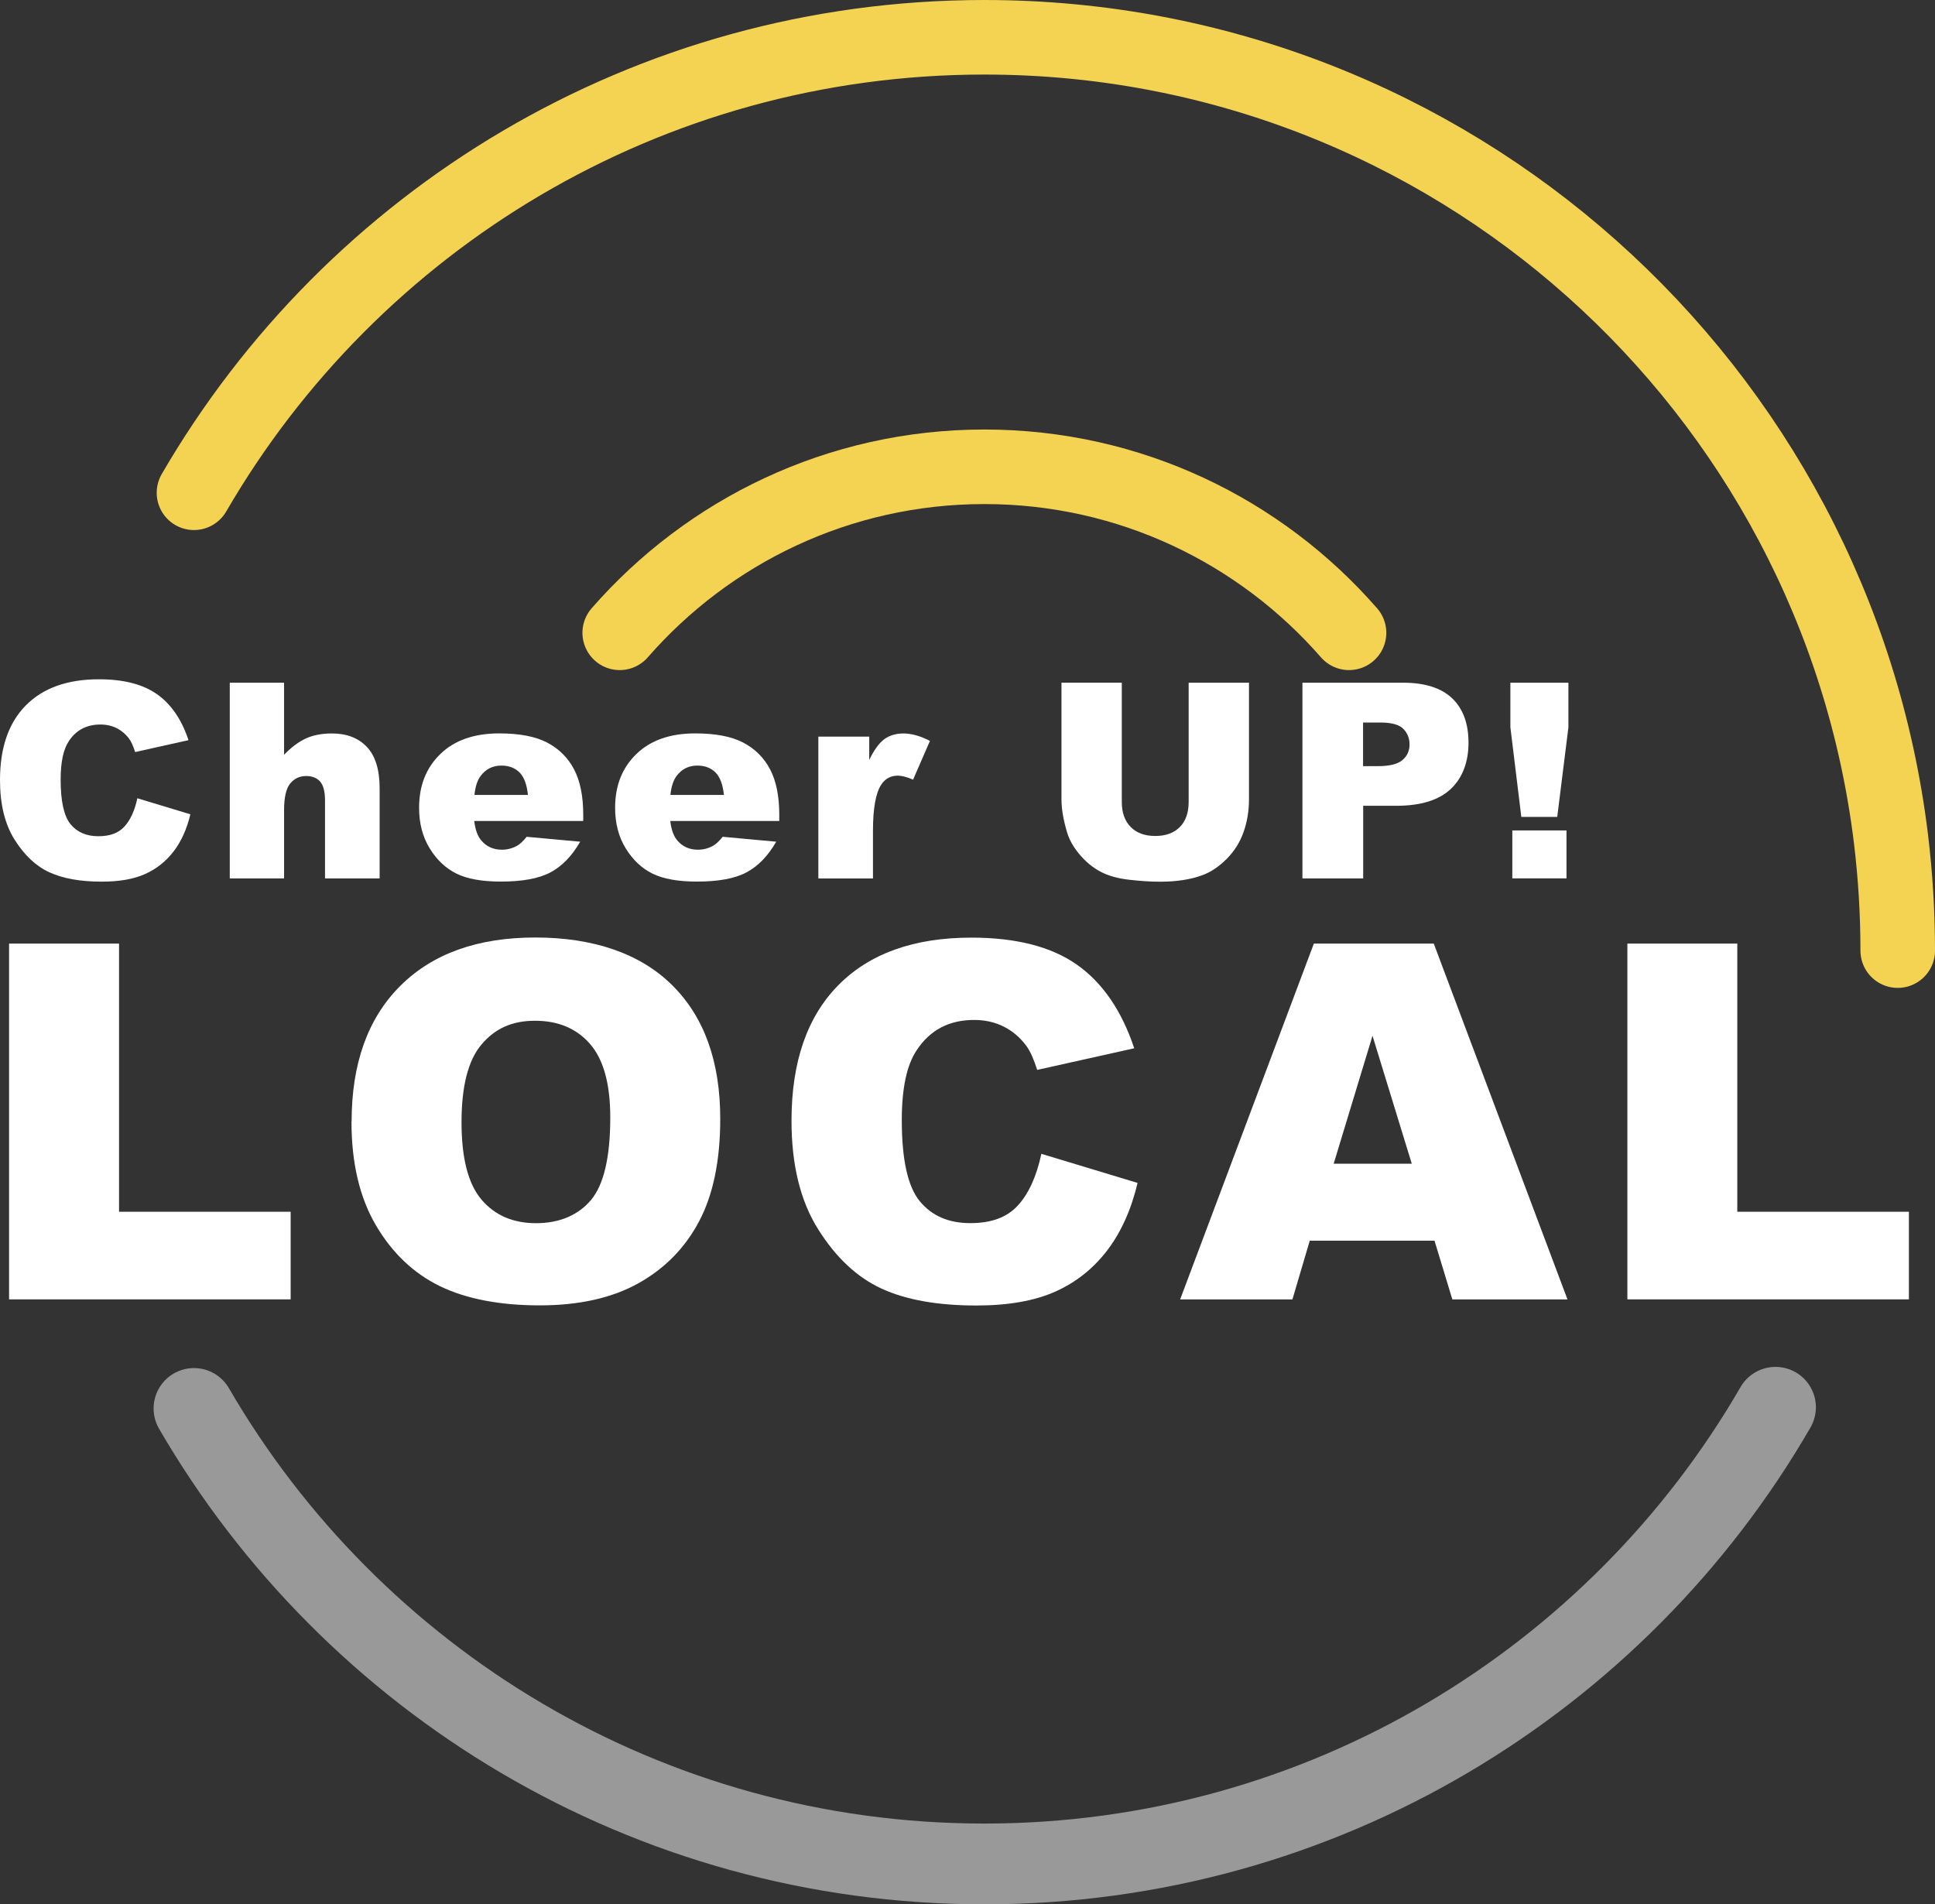
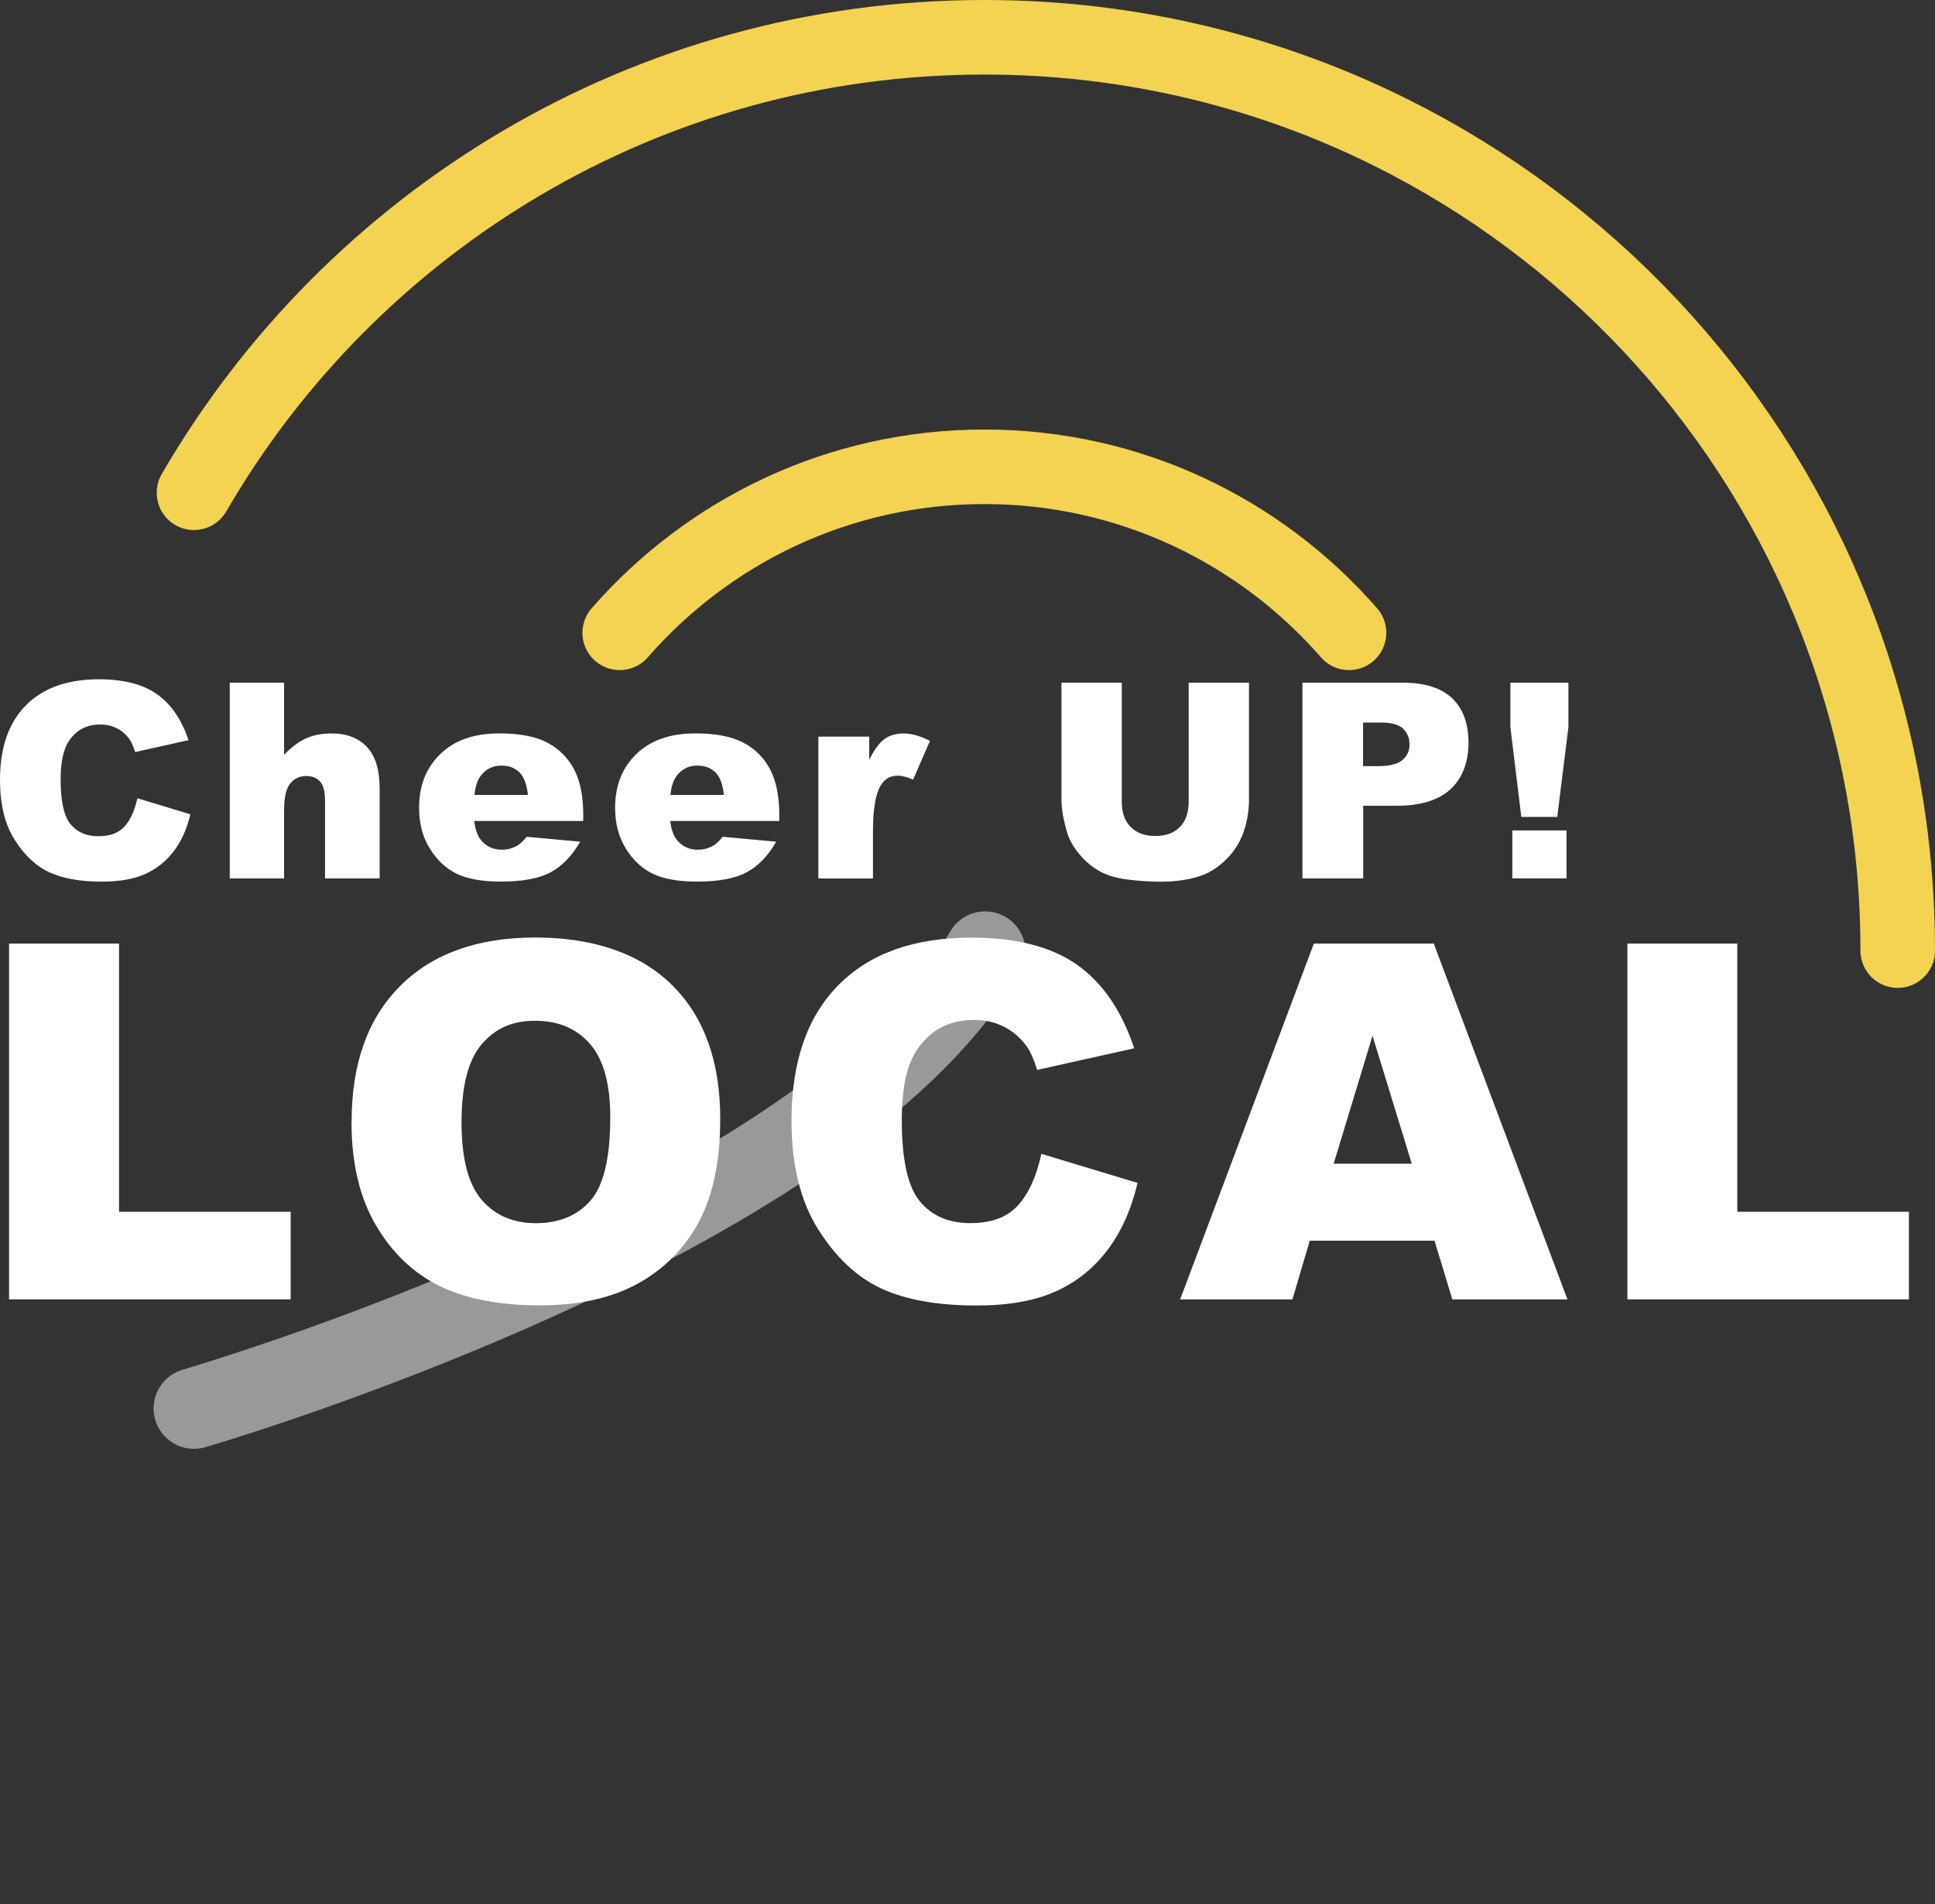
<svg xmlns="http://www.w3.org/2000/svg" id="_レイヤー_1" version="1.1" viewBox="0 0 311.43 306.5">
  <rect x="0" y="0" width="311.43" height="306.5" fill="#333333" stroke="none" />
  <defs>
    <style>
      .st0, .st1, .st2 {
        fill: none;
      }

      .st1 {
        opacity: .5;
        stroke: #fff;
        stroke-width: 13px;
      }

      .st1, .st2 {
        stroke-linecap: round;
        stroke-linejoin: round;
      }

      .st3 {
        fill: #fff;
      }

      .st2 {
        stroke: #f4d252;
        stroke-width: 12px;
      }
    </style>
  </defs>
  <circle class="st0" cx="158.43" cy="153" r="147" />
  <g>
    <path class="st3" d="M1.46,151.87h17.7v43.16h27.62v14.1H1.46v-57.27h0Z" />
    <path class="st3" d="M56.59,180.54c0-9.35,2.6-16.63,7.81-21.84,5.21-5.21,12.46-7.81,21.76-7.81s16.88,2.56,22.03,7.68c5.16,5.12,7.73,12.29,7.73,21.5,0,6.69-1.13,12.18-3.38,16.46s-5.51,7.62-9.77,10-9.56,3.57-15.92,3.57-11.8-1.03-16.04-3.09c-4.23-2.06-7.66-5.31-10.29-9.77-2.63-4.45-3.95-10.03-3.95-16.72l.02.02ZM74.28,180.62c0,5.78,1.07,9.94,3.22,12.46,2.15,2.53,5.07,3.79,8.77,3.79s6.74-1.24,8.83-3.71c2.08-2.47,3.12-6.91,3.12-13.32,0-5.39-1.09-9.33-3.26-11.82-2.17-2.49-5.12-3.73-8.85-3.73s-6.43,1.26-8.59,3.79-3.24,6.71-3.24,12.54h0Z" />
    <path class="st3" d="M167.58,185.7l15.51,4.69c-1.04,4.35-2.68,7.98-4.92,10.9s-5.02,5.12-8.34,6.6-7.55,2.23-12.68,2.23c-6.22,0-11.31-.9-15.25-2.71s-7.35-4.99-10.21-9.54c-2.87-4.55-4.3-10.38-4.3-17.49,0-9.47,2.52-16.75,7.56-21.84s12.17-7.63,21.39-7.63c7.21,0,12.88,1.46,17.01,4.37,4.13,2.92,7.19,7.4,9.2,13.44l-15.62,3.48c-.55-1.74-1.12-3.02-1.72-3.83-.99-1.35-2.2-2.4-3.63-3.12-1.43-.73-3.03-1.09-4.8-1.09-4.01,0-7.08,1.61-9.22,4.84-1.62,2.39-2.42,6.15-2.42,11.28,0,6.35.96,10.7,2.89,13.05s4.63,3.53,8.12,3.53,5.94-.95,7.68-2.85c1.73-1.9,2.99-4.66,3.77-8.28l-.02-.03Z" />
    <path class="st3" d="M230.89,199.69h-20.09l-2.79,9.45h-18.07l21.52-57.27h19.3l21.52,57.27h-18.53l-2.87-9.45h0ZM227.22,187.3l-6.32-20.59-6.25,20.59h12.57Z" />
    <path class="st3" d="M261.91,151.87h17.7v43.16h27.62v14.1h-45.31v-57.27h-.01Z" />
  </g>
  <g>
    <path class="st3" d="M22.11,128.48l8.53,2.58c-.57,2.39-1.48,4.39-2.71,5.99s-2.76,2.81-4.59,3.63-4.15,1.22-6.97,1.22c-3.42,0-6.22-.5-8.39-1.49-2.17-.99-4.04-2.74-5.62-5.25C.78,132.66,0,129.45,0,125.54,0,120.33,1.39,116.33,4.16,113.53c2.77-2.8,6.69-4.2,11.76-4.2,3.97,0,7.09.8,9.36,2.41,2.27,1.6,3.96,4.07,5.06,7.39l-8.59,1.91c-.3-.96-.62-1.66-.95-2.11-.54-.74-1.21-1.32-2-1.72s-1.67-.6-2.64-.6c-2.21,0-3.9.89-5.07,2.66-.89,1.32-1.33,3.38-1.33,6.2,0,3.49.53,5.88,1.59,7.18,1.06,1.29,2.55,1.94,4.47,1.94s3.27-.52,4.22-1.57c.95-1.04,1.64-2.56,2.07-4.55h0Z" />
    <path class="st3" d="M36.98,109.88h8.74v11.6c1.19-1.23,2.37-2.11,3.54-2.64,1.17-.53,2.56-.79,4.17-.79,2.38,0,4.25.72,5.62,2.17s2.05,3.67,2.05,6.66v14.5h-8.79v-12.55c0-1.43-.27-2.45-.79-3.04-.53-.59-1.28-.89-2.23-.89-1.06,0-1.92.4-2.58,1.2-.66.8-.99,2.24-.99,4.32v10.96h-8.74s0-31.5,0-31.5Z" />
    <path class="st3" d="M93.86,132.14h-17.53c.16,1.4.54,2.45,1.14,3.14.84.99,1.95,1.48,3.31,1.48.86,0,1.68-.21,2.45-.64.47-.27.98-.75,1.53-1.44l8.62.79c-1.32,2.29-2.91,3.94-4.77,4.93-1.86,1-4.53,1.49-8.01,1.49-3.02,0-5.4-.43-7.13-1.28-1.73-.85-3.17-2.21-4.31-4.06-1.14-1.85-1.71-4.04-1.71-6.54,0-3.57,1.14-6.45,3.43-8.66,2.28-2.21,5.44-3.31,9.46-3.31,3.27,0,5.84.49,7.73,1.48s3.33,2.42,4.32,4.3c.99,1.88,1.48,4.32,1.48,7.33v.99h-.01ZM84.97,127.95c-.17-1.69-.63-2.9-1.36-3.63-.74-.73-1.71-1.1-2.91-1.1-1.39,0-2.5.55-3.33,1.65-.53.69-.87,1.71-1.01,3.07h8.62,0Z" />
    <path class="st3" d="M125.41,132.14h-17.53c.16,1.4.54,2.45,1.14,3.14.84.99,1.95,1.48,3.31,1.48.86,0,1.68-.21,2.45-.64.47-.27.98-.75,1.53-1.44l8.62.79c-1.32,2.29-2.91,3.94-4.77,4.93-1.86,1-4.53,1.49-8.01,1.49-3.02,0-5.4-.43-7.13-1.28-1.73-.85-3.17-2.21-4.31-4.06-1.14-1.85-1.71-4.04-1.71-6.54,0-3.57,1.14-6.45,3.43-8.66,2.28-2.21,5.44-3.31,9.46-3.31,3.27,0,5.84.49,7.73,1.48s3.33,2.42,4.32,4.3c.99,1.88,1.48,4.32,1.48,7.33v.99h-.01ZM116.51,127.95c-.17-1.69-.63-2.9-1.36-3.63-.74-.73-1.71-1.1-2.91-1.1-1.39,0-2.5.55-3.33,1.65-.53.69-.87,1.71-1.01,3.07h8.62,0Z" />
    <path class="st3" d="M131.71,118.56h8.19v3.74c.79-1.62,1.6-2.73,2.44-3.34.84-.61,1.87-.91,3.1-.91s2.7.4,4.23,1.2l-2.71,6.23c-1.03-.43-1.85-.64-2.45-.64-1.15,0-2.03.47-2.66,1.42-.9,1.33-1.35,3.82-1.35,7.48v7.65h-8.79v-22.82h0Z" />
    <path class="st3" d="M191.31,109.88h9.71v18.76c0,1.86-.29,3.62-.87,5.27-.58,1.65-1.49,3.1-2.73,4.34s-2.54,2.11-3.9,2.61c-1.89.7-4.16,1.05-6.81,1.05-1.53,0-3.21-.11-5.02-.32s-3.33-.64-4.54-1.28c-1.22-.64-2.33-1.54-3.34-2.72s-1.7-2.38-2.07-3.63c-.6-2-.9-3.78-.9-5.33v-18.76h9.71v19.21c0,1.72.48,3.06,1.43,4.02.95.97,2.27,1.45,3.96,1.45s2.99-.48,3.94-1.43,1.43-2.3,1.43-4.05v-19.21.02Z" />
    <path class="st3" d="M209.62,109.88h16.18c3.52,0,6.16.84,7.92,2.51,1.75,1.68,2.63,4.06,2.63,7.15s-.96,5.67-2.87,7.46c-1.91,1.79-4.83,2.69-8.75,2.69h-5.33v11.69h-9.78v-31.5ZM219.39,123.31h2.38c1.88,0,3.19-.33,3.95-.98s1.14-1.49,1.14-2.5-.33-1.83-.99-2.51c-.66-.69-1.9-1.03-3.72-1.03h-2.77v7.03h.01Z" />
    <path class="st3" d="M243.08,109.88h9.35v7.18l-1.8,14.42h-5.78l-1.76-14.42v-7.18h-.01ZM243.4,133.66h8.72v7.71h-8.72v-7.71Z" />
  </g>
-   <circle class="st0" cx="158.43" cy="153" r="147" />
  <path class="st2" d="M305.43,153c0-6.07-.37-12.06-1.08-17.94C295.5,62.34,233.54,6,158.43,6c-54.33,0-101.77,29.48-127.21,73.31" />
-   <path class="st1" d="M31.22,226.69c25.45,43.83,72.89,73.31,127.21,73.31s101.92-29.56,127.33-73.5" />
+   <path class="st1" d="M31.22,226.69s101.92-29.56,127.33-73.5" />
  <path class="st2" d="M217.12,101.85c-14.27-16.36-35.26-26.72-58.69-26.72s-44.41,10.36-58.69,26.72" />
</svg>